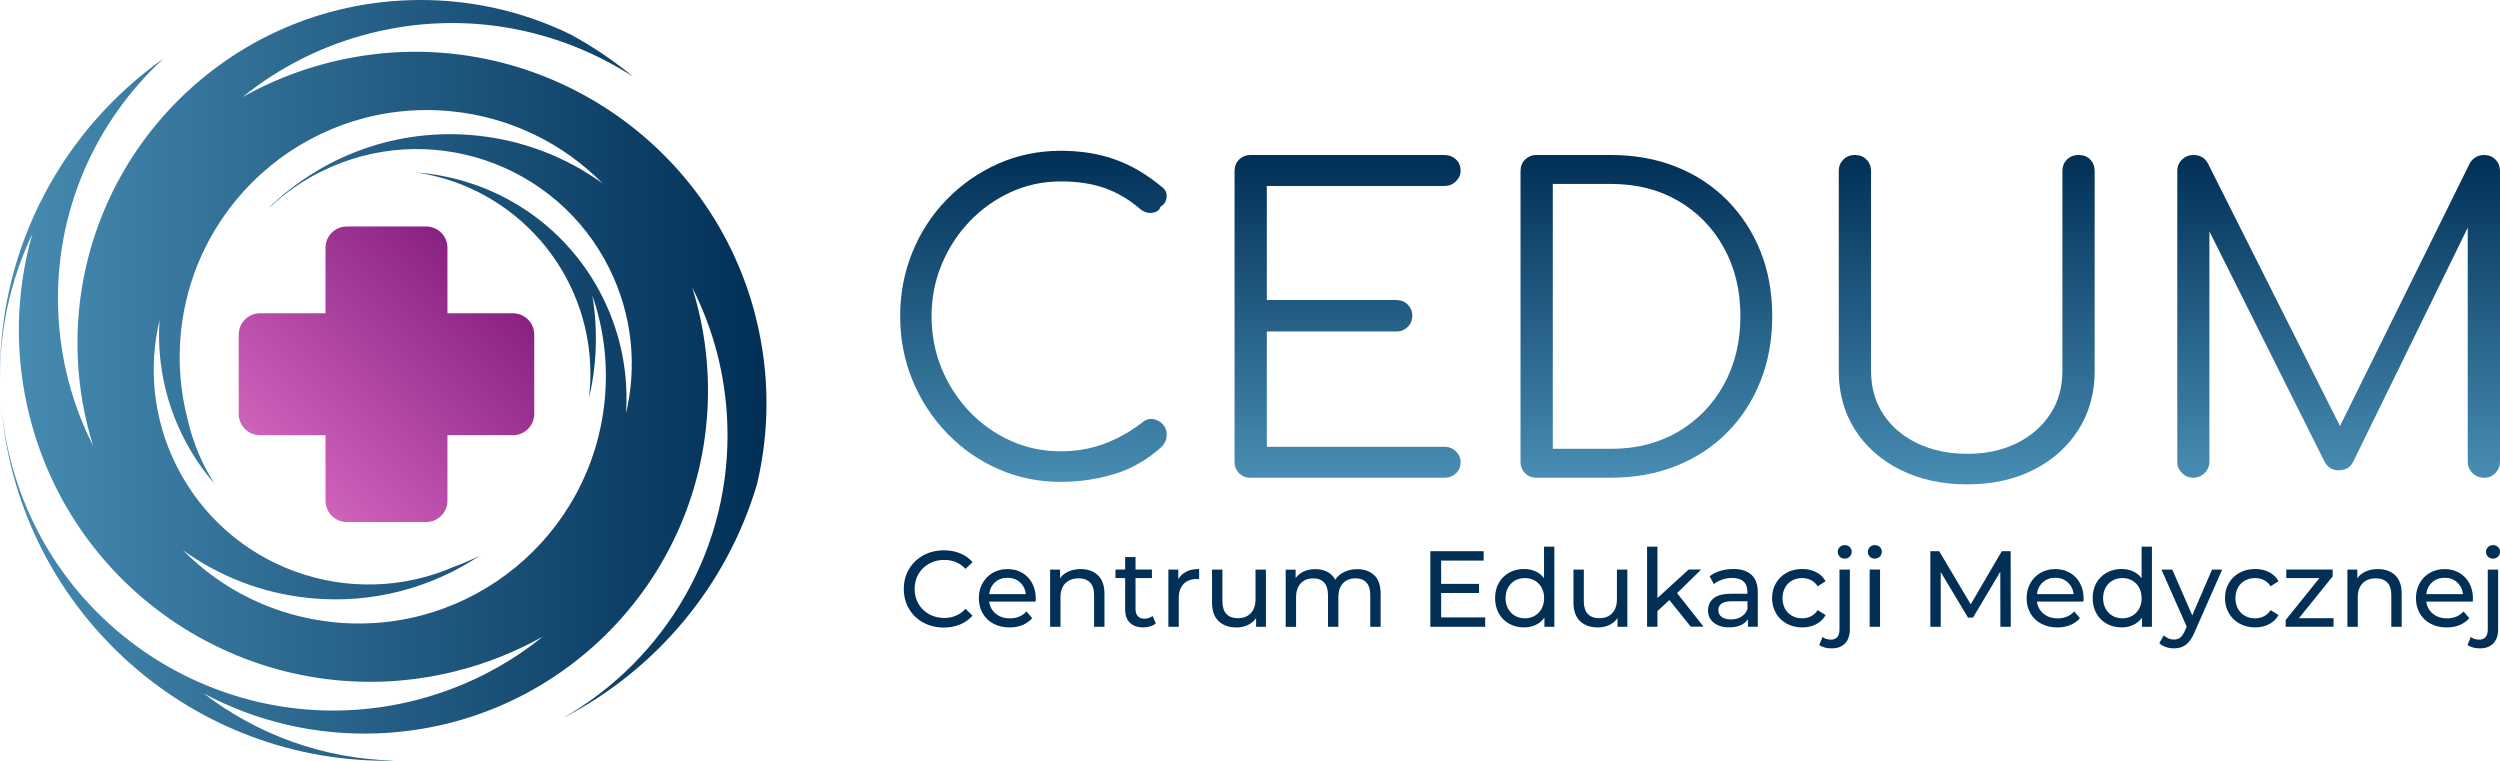
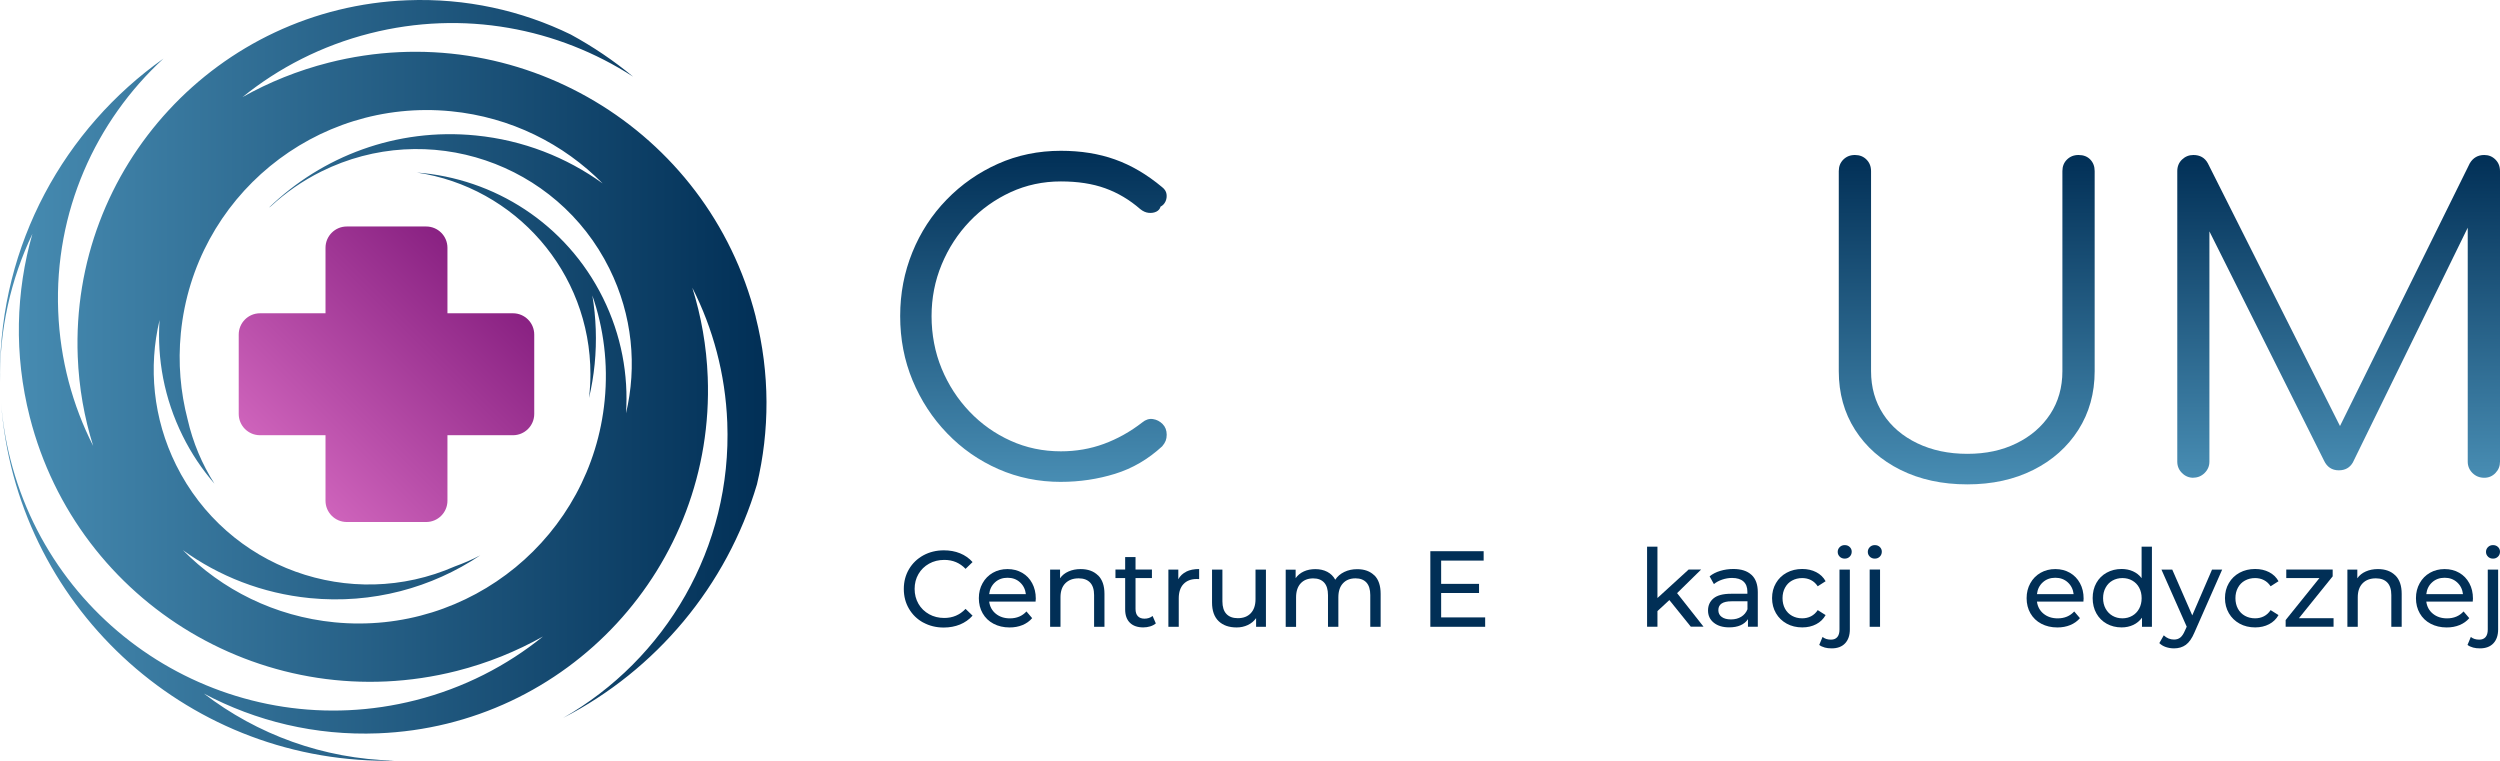
<svg xmlns="http://www.w3.org/2000/svg" xmlns:xlink="http://www.w3.org/1999/xlink" id="b" viewBox="0 0 564.03 171.63">
  <defs>
    <style>.k{fill:#012f56;}.l{fill:url(#d);}.m{fill:url(#h);}.n{fill:url(#j);}.o{fill:url(#g);}.p{fill:url(#e);}.q{fill:url(#i);}.r{fill:url(#f);}</style>
    <linearGradient id="d" x1="65.06" y1="106.58" x2="109.34" y2="62.3" gradientUnits="userSpaceOnUse">
      <stop offset="0" stop-color="#ce63bb" />
      <stop offset="1" stop-color="#892182" />
    </linearGradient>
    <linearGradient id="e" x1="0" y1="85.82" x2="172.95" y2="85.82" gradientUnits="userSpaceOnUse">
      <stop offset="0" stop-color="#488db3" />
      <stop offset="1" stop-color="#012f56" />
    </linearGradient>
    <linearGradient id="f" x1="233.17" y1="108.72" x2="233.17" y2="34.04" xlink:href="#e" />
    <linearGradient id="g" x1="304.04" y1="107.79" x2="304.04" y2="34.97" xlink:href="#e" />
    <linearGradient id="h" x1="371.45" y1="107.79" x2="371.45" y2="34.97" xlink:href="#e" />
    <linearGradient id="i" x1="443.71" y1="109.28" x2="443.71" y2="34.97" xlink:href="#e" />
    <linearGradient id="j" x1="527.62" y1="107.79" x2="527.62" y2="34.97" xlink:href="#e" />
  </defs>
  <g id="c">
    <path class="l" d="M115.73,70.68h-14.78v-14.78c0-2.65-2.15-4.8-4.8-4.8h-17.91c-2.65,0-4.8,2.15-4.8,4.8v14.78h-14.78c-2.65,0-4.8,2.15-4.8,4.8v17.91c0,2.65,2.15,4.8,4.8,4.8h14.78v14.78c0,2.65,2.15,4.8,4.8,4.8h17.91c2.65,0,4.8-2.15,4.8-4.8v-14.78h14.78c2.65,0,4.8-2.15,4.8-4.8v-17.91c0-2.65-2.15-4.8-4.8-4.8Z" />
    <path class="p" d="M170.5,71.46C159.72,29.03,116.59,3.36,74.15,14.14c-6.96,1.77-13.47,4.41-19.44,7.77,8.18-6.62,17.89-11.62,28.75-14.38,21.12-5.37,42.42-1.2,59.38,9.77-4.35-3.61-9.07-6.79-14.08-9.52C117.67,2.38,105.1-.46,91.88.06,49.16,1.73,15.87,37.72,17.54,80.45c.27,7.01,1.48,13.76,3.48,20.15-4.66-9.16-7.46-19.45-7.89-30.39-.88-22.44,8.42-42.9,23.75-56.99C14.57,29.01,0,55.02,0,84.44c0,.61.01,1.22.02,1.83-.2-11.78,2.39-23.22,7.29-33.51-3.74,13.03-4.18,27.2-.6,41.29,10.78,42.43,53.91,68.1,96.35,57.32,6.96-1.77,13.47-4.41,19.44-7.77-8.18,6.62-17.89,11.62-28.75,14.38-40.26,10.23-81.19-14.12-91.41-54.38-1.08-4.27-1.77-8.54-2.1-12.79,3.26,45.19,40.95,80.83,86.96,80.83.59,0,1.17-.02,1.75-.04-16.07-.36-30.95-5.92-42.95-15.12,11.69,6.22,25.14,9.53,39.32,8.97,42.73-1.67,76.02-37.66,74.35-80.39-.27-7.01-1.48-13.76-3.48-20.15,4.66,9.16,7.46,19.45,7.89,30.39,1.11,28.33-13.99,53.52-37.02,66.67,20.92-10.78,36.92-29.76,43.72-52.7,2.87-12.06,2.96-24.97-.3-37.82ZM141.23,93.31c.59-8.72-1.04-17.71-5.2-26.11-8.31-16.77-24.59-26.96-41.99-28.27,22.17,3.3,39.17,22.41,39.17,45.5,0,1.82-.12,3.6-.32,5.36.58-2.48,1.01-5.01,1.27-7.61.52-5.3.32-10.5-.52-15.52,2.55,7.37,3.6,15.4,2.78,23.68-3.01,30.66-30.31,53.07-60.97,50.06-13.48-1.33-25.37-7.35-34.2-16.29,8.15,5.89,17.92,9.77,28.65,10.83,14.1,1.39,27.53-2.33,38.45-9.65-1.84.96-3.76,1.79-5.73,2.5-23.57,10.34-51.34.42-62.89-22.88-5.23-10.55-6.26-22.09-3.73-32.71-.59,8.72,1.04,17.71,5.2,26.11,1.97,3.99,4.4,7.6,7.18,10.81-2.79-4.38-4.86-9.27-6.05-14.49-1.61-6.18-2.19-12.74-1.53-19.47,3.01-30.66,30.31-53.07,60.97-50.06,13.48,1.33,25.37,7.35,34.2,16.29-8.15-5.89-17.92-9.77-28.65-10.83-17.88-1.76-34.67,4.7-46.64,16.28.15-.1.3-.2.44-.3,3.33-3.08,7.14-5.75,11.4-7.86,23.99-11.89,53.08-2.07,64.97,21.92,5.23,10.55,6.26,22.09,3.73,32.71Z" />
    <path class="r" d="M239.37,108.72c-5.04,0-9.74-.96-14.13-2.89s-8.24-4.62-11.56-8.07c-3.33-3.45-5.92-7.43-7.79-11.93s-2.8-9.34-2.8-14.5.92-9.9,2.75-14.41c1.83-4.51,4.41-8.47,7.74-11.89,3.32-3.42,7.18-6.11,11.56-8.07s9.12-2.94,14.22-2.94c4.48,0,8.55.65,12.21,1.96,3.67,1.31,7.21,3.39,10.63,6.25.56.44.89.95.98,1.54s.01,1.15-.23,1.68c-.25.53-.62.92-1.12,1.17-.13.5-.44.87-.93,1.12-.5.25-1.07.34-1.73.28-.65-.06-1.29-.34-1.91-.84-2.42-2.11-5.07-3.68-7.93-4.71-2.86-1.03-6.19-1.54-9.98-1.54-4.04,0-7.82.81-11.33,2.42-3.51,1.62-6.61,3.82-9.28,6.62-2.67,2.8-4.77,6.03-6.29,9.7-1.52,3.67-2.28,7.55-2.28,11.66s.76,8.17,2.28,11.84c1.52,3.67,3.62,6.9,6.29,9.7,2.67,2.8,5.77,4.99,9.28,6.57,3.51,1.59,7.29,2.38,11.33,2.38,3.42,0,6.65-.56,9.7-1.68,3.04-1.12,5.94-2.73,8.67-4.85.75-.62,1.54-.87,2.38-.75.84.12,1.57.5,2.19,1.12.62.62.93,1.43.93,2.42,0,.5-.08.95-.23,1.35-.16.41-.42.83-.79,1.26-3.17,2.92-6.71,4.99-10.63,6.2-3.92,1.21-7.99,1.82-12.21,1.82Z" />
-     <path class="o" d="M282.17,107.79c-1.06,0-1.93-.34-2.61-1.03-.68-.68-1.03-1.55-1.03-2.61V38.61c0-1.06.34-1.93,1.03-2.61s1.55-1.03,2.61-1.03h43.73c.99,0,1.85.33,2.56.98.71.65,1.07,1.51,1.07,2.56,0,.93-.36,1.74-1.07,2.42-.72.68-1.57,1.03-2.56,1.03h-40.09v25.73h29.18c1.06,0,1.93.34,2.61,1.03.68.68,1.03,1.52,1.03,2.52s-.34,1.83-1.03,2.52c-.68.68-1.55,1.03-2.61,1.03h-29.18v26.01h40.09c.99,0,1.85.34,2.56,1.03.71.68,1.07,1.49,1.07,2.42,0,1.06-.36,1.91-1.07,2.56-.72.65-1.57.98-2.56.98h-43.73Z" />
-     <path class="m" d="M346.69,107.79c-1.06,0-1.93-.34-2.61-1.03-.68-.68-1.03-1.55-1.03-2.61V38.61c0-1.06.34-1.93,1.03-2.61s1.55-1.03,2.61-1.03h16.78c5.34,0,10.24.89,14.69,2.66,4.44,1.77,8.28,4.29,11.51,7.55,3.23,3.26,5.73,7.1,7.51,11.51,1.77,4.42,2.66,9.29,2.66,14.64s-.89,10.24-2.66,14.68c-1.77,4.45-4.27,8.3-7.51,11.56-3.23,3.26-7.07,5.78-11.51,7.55-4.45,1.77-9.34,2.66-14.69,2.66h-16.78ZM350.33,101.26h13.15c5.72,0,10.77-1.29,15.15-3.87,4.38-2.58,7.82-6.12,10.3-10.63,2.49-4.51,3.73-9.65,3.73-15.43s-1.24-10.92-3.73-15.43c-2.49-4.51-5.92-8.03-10.3-10.58-4.38-2.55-9.43-3.82-15.15-3.82h-13.15v59.77Z" />
    <path class="q" d="M443.85,109.28c-5.66,0-10.68-1.09-15.06-3.26-4.38-2.18-7.8-5.19-10.26-9.04-2.46-3.85-3.68-8.27-3.68-13.24v-45.13c0-1.06.34-1.93,1.03-2.61s1.55-1.03,2.61-1.03,1.93.34,2.61,1.03c.68.68,1.03,1.55,1.03,2.61v45.13c0,3.67.92,6.9,2.75,9.7,1.83,2.8,4.4,4.99,7.69,6.57,3.29,1.58,7.05,2.38,11.28,2.38s7.86-.79,11.1-2.38c3.23-1.58,5.76-3.78,7.6-6.57,1.83-2.8,2.75-6.03,2.75-9.7v-45.13c0-1.06.34-1.93,1.03-2.61s1.55-1.03,2.61-1.03c1.12,0,2,.34,2.66,1.03.65.68.98,1.55.98,2.61v45.13c0,4.97-1.23,9.39-3.68,13.24-2.46,3.86-5.84,6.87-10.16,9.04-4.32,2.17-9.28,3.26-14.87,3.26Z" />
    <path class="n" d="M494.85,107.79c-1,0-1.85-.36-2.56-1.07-.72-.71-1.07-1.57-1.07-2.56V38.61c0-1.06.36-1.93,1.07-2.61.71-.68,1.57-1.03,2.56-1.03,1.49,0,2.58.62,3.26,1.86l31.42,62.47h-3.17l30.86-62.47c.75-1.24,1.83-1.86,3.26-1.86.99,0,1.83.34,2.52,1.03.68.68,1.03,1.55,1.03,2.61v65.55c0,1-.34,1.85-1.03,2.56-.68.71-1.52,1.07-2.52,1.07-1.06,0-1.94-.36-2.66-1.07-.71-.71-1.07-1.57-1.07-2.56v-56.13l1.59.09-27.51,56.22c-.68,1.18-1.74,1.77-3.17,1.77-1.55,0-2.67-.75-3.36-2.24l-27.69-55.39,1.86-.47v56.13c0,1-.36,1.85-1.07,2.56s-1.57,1.07-2.56,1.07Z" />
    <path class="k" d="M208.31,140.47c-1.37-.75-2.45-1.79-3.23-3.12-.78-1.32-1.17-2.81-1.17-4.47s.39-3.14,1.17-4.47c.78-1.32,1.86-2.36,3.24-3.12,1.38-.75,2.92-1.13,4.63-1.13,1.33,0,2.55.22,3.65.67,1.1.45,2.05,1.11,2.82,1.98l-1.58,1.53c-1.28-1.35-2.88-2.02-4.8-2.02-1.27,0-2.41.28-3.43.85-1.02.57-1.82,1.35-2.4,2.35-.58,1-.86,2.12-.86,3.35s.29,2.35.86,3.35c.58,1,1.38,1.78,2.4,2.35,1.02.57,2.17.85,3.43.85,1.9,0,3.5-.68,4.8-2.05l1.58,1.53c-.78.88-1.73,1.54-2.84,2-1.11.45-2.33.68-3.67.68-1.7,0-3.24-.38-4.61-1.13Z" />
    <path class="k" d="M233.64,135.73h-10.47c.15,1.14.65,2.05,1.5,2.74.85.69,1.91,1.04,3.18,1.04,1.54,0,2.78-.52,3.73-1.56l1.29,1.51c-.58.68-1.31,1.2-2.18,1.56-.87.36-1.84.54-2.91.54-1.36,0-2.57-.28-3.63-.84-1.06-.56-1.87-1.34-2.45-2.35s-.86-2.14-.86-3.41.28-2.38.84-3.38c.56-1.01,1.33-1.79,2.31-2.35.98-.56,2.09-.84,3.32-.84s2.33.28,3.3.84c.97.56,1.72,1.34,2.26,2.35s.82,2.16.82,3.46c0,.18-.02.41-.05.71ZM224.5,131.37c-.75.68-1.2,1.57-1.33,2.68h8.28c-.13-1.09-.57-1.98-1.33-2.67-.75-.69-1.69-1.03-2.81-1.03s-2.06.34-2.81,1.02Z" />
    <path class="k" d="M247.73,129.8c.97.95,1.45,2.34,1.45,4.18v7.43h-2.34v-7.16c0-1.25-.3-2.19-.9-2.82-.6-.63-1.46-.95-2.58-.95-1.27,0-2.26.37-3,1.11s-1.1,1.8-1.1,3.18v6.65h-2.34v-12.91h2.24v1.95c.47-.67,1.11-1.18,1.91-1.53.8-.36,1.72-.54,2.74-.54,1.64,0,2.94.47,3.91,1.42Z" />
    <path class="k" d="M260.77,140.65c-.34.29-.76.51-1.27.67-.5.15-1.02.23-1.56.23-1.3,0-2.31-.35-3.02-1.05-.71-.7-1.07-1.7-1.07-2.99v-7.09h-2.19v-1.92h2.19v-2.82h2.34v2.82h3.7v1.92h-3.7v6.99c0,.7.17,1.23.52,1.61.35.37.85.56,1.5.56.71,0,1.32-.2,1.83-.61l.73,1.68Z" />
    <path class="k" d="M267.64,128.96c.8-.39,1.76-.58,2.9-.58v2.27c-.13-.02-.31-.02-.54-.02-1.27,0-2.26.38-2.98,1.13-.72.76-1.08,1.83-1.08,3.23v6.43h-2.34v-12.91h2.24v2.17c.41-.75,1.01-1.31,1.8-1.7Z" />
    <path class="k" d="M285.61,128.5v12.91h-2.22v-1.95c-.47.67-1.09,1.18-1.86,1.55-.77.36-1.61.55-2.52.55-1.72,0-3.08-.47-4.07-1.42s-1.49-2.35-1.49-4.2v-7.43h2.34v7.16c0,1.25.3,2.2.9,2.84.6.64,1.46.96,2.58.96,1.23,0,2.21-.37,2.92-1.12.71-.75,1.07-1.8,1.07-3.17v-6.67h2.34Z" />
    <path class="k" d="M310.07,129.79c.95.94,1.42,2.34,1.42,4.19v7.43h-2.34v-7.16c0-1.25-.29-2.19-.86-2.82-.58-.63-1.4-.95-2.47-.95-1.19,0-2.13.37-2.82,1.11-.7.74-1.05,1.8-1.05,3.18v6.65h-2.34v-7.16c0-1.25-.29-2.19-.86-2.82-.58-.63-1.4-.95-2.47-.95-1.19,0-2.13.37-2.82,1.11s-1.05,1.8-1.05,3.18v6.65h-2.34v-12.91h2.24v1.92c.47-.67,1.09-1.17,1.85-1.52s1.63-.52,2.61-.52,1.9.2,2.68.61c.78.41,1.38,1,1.8,1.78.49-.75,1.16-1.33,2.03-1.75.87-.42,1.85-.63,2.93-.63,1.62,0,2.91.47,3.86,1.41Z" />
    <path class="k" d="M335.07,139.29v2.12h-12.37v-17.05h12.03v2.12h-9.59v5.24h8.55v2.07h-8.55v5.5h9.94Z" />
-     <path class="k" d="M350.68,123.34v18.07h-2.24v-2.05c-.52.71-1.18,1.26-1.97,1.63-.8.37-1.67.56-2.63.56-1.25,0-2.37-.28-3.36-.83-.99-.55-1.77-1.33-2.33-2.33-.56-1-.84-2.15-.84-3.45s.28-2.44.84-3.43c.56-.99,1.34-1.76,2.33-2.31.99-.55,2.11-.83,3.36-.83.93,0,1.78.17,2.56.52.78.35,1.43.86,1.95,1.55v-7.11h2.34ZM346.25,138.93c.67-.38,1.18-.92,1.56-1.61.37-.69.56-1.48.56-2.37s-.19-1.68-.56-2.37c-.37-.69-.89-1.22-1.56-1.6s-1.4-.56-2.22-.56-1.57.19-2.23.56-1.18.9-1.56,1.6c-.38.69-.57,1.48-.57,2.37s.19,1.68.57,2.37c.38.69.9,1.23,1.56,1.61.66.38,1.4.57,2.23.57s1.55-.19,2.22-.57Z" />
-     <path class="k" d="M367.15,128.5v12.91h-2.22v-1.95c-.47.67-1.09,1.18-1.86,1.55-.77.36-1.61.55-2.52.55-1.72,0-3.08-.47-4.07-1.42s-1.49-2.35-1.49-4.2v-7.43h2.34v7.16c0,1.25.3,2.2.9,2.84.6.64,1.46.96,2.58.96,1.23,0,2.21-.37,2.92-1.12.71-.75,1.07-1.8,1.07-3.17v-6.67h2.34Z" />
    <path class="k" d="M376.62,135.39l-2.68,2.48v3.53h-2.34v-18.07h2.34v11.59l7.04-6.43h2.82l-5.43,5.33,5.97,7.57h-2.87l-4.85-6.02Z" />
    <path class="k" d="M395.16,129.69c.95.88,1.42,2.18,1.42,3.92v7.79h-2.22v-1.71c-.39.6-.95,1.06-1.67,1.38s-1.58.47-2.57.47c-1.45,0-2.6-.35-3.47-1.05-.87-.7-1.3-1.62-1.3-2.75s.41-2.05,1.24-2.74c.83-.69,2.14-1.04,3.94-1.04h3.7v-.46c0-1.01-.29-1.78-.88-2.31s-1.45-.8-2.58-.8c-.76,0-1.51.13-2.24.38-.73.25-1.35.59-1.85,1.01l-.97-1.75c.66-.54,1.46-.95,2.39-1.23s1.91-.43,2.95-.43c1.79,0,3.15.44,4.1,1.32ZM392.84,139.15c.65-.4,1.12-.96,1.41-1.69v-1.8h-3.6c-1.98,0-2.97.67-2.97,2,0,.65.25,1.16.76,1.53.5.37,1.2.56,2.09.56s1.66-.2,2.31-.6Z" />
    <path class="k" d="M403.1,140.7c-1.03-.57-1.84-1.35-2.42-2.35-.58-1-.88-2.13-.88-3.4s.29-2.4.88-3.4c.58-1,1.39-1.78,2.42-2.34,1.03-.56,2.2-.84,3.52-.84,1.17,0,2.21.24,3.13.71.92.47,1.63,1.15,2.13,2.05l-1.78,1.14c-.41-.62-.91-1.08-1.51-1.39-.6-.31-1.27-.46-2-.46-.84,0-1.6.19-2.28.56s-1.2.9-1.58,1.6c-.38.69-.57,1.48-.57,2.37s.19,1.71.57,2.4c.38.69.91,1.22,1.58,1.59.67.37,1.43.56,2.28.56.73,0,1.4-.15,2-.46.6-.31,1.1-.77,1.51-1.39l1.78,1.12c-.5.89-1.21,1.58-2.13,2.06-.92.48-1.96.72-3.13.72-1.31,0-2.49-.28-3.52-.85Z" />
    <path class="k" d="M411.66,146.08c-.49-.13-.89-.32-1.22-.58l.75-1.8c.49.41,1.12.61,1.9.61.62,0,1.09-.19,1.42-.57.33-.38.5-.95.5-1.69v-13.54h2.34v13.49c0,1.33-.36,2.38-1.07,3.14-.71.76-1.73,1.14-3.04,1.14-.57,0-1.1-.06-1.58-.19ZM415.06,125.58c-.3-.29-.45-.65-.45-1.07s.15-.78.45-1.08.68-.45,1.13-.45.83.14,1.13.43c.3.28.45.64.45,1.06s-.15.81-.45,1.11-.68.45-1.13.45-.83-.15-1.13-.44Z" />
    <path class="k" d="M421.85,125.58c-.3-.29-.45-.65-.45-1.07s.15-.78.45-1.08.68-.45,1.13-.45.83.14,1.13.43c.3.28.45.64.45,1.06s-.15.81-.45,1.11-.68.45-1.13.45-.83-.15-1.13-.44ZM421.82,128.5h2.34v12.91h-2.34v-12.91Z" />
-     <path class="k" d="M451.31,141.41l-.02-12.42-6.16,10.35h-1.12l-6.16-10.28v12.35h-2.34v-17.05h2l7.11,11.98,7.01-11.98h2l.02,17.05h-2.34Z" />
    <path class="k" d="M470.03,135.73h-10.47c.15,1.14.65,2.05,1.5,2.74.85.69,1.91,1.04,3.18,1.04,1.54,0,2.78-.52,3.73-1.56l1.29,1.51c-.58.68-1.31,1.2-2.18,1.56-.87.36-1.84.54-2.91.54-1.36,0-2.57-.28-3.63-.84-1.06-.56-1.87-1.34-2.45-2.35-.58-1.01-.86-2.14-.86-3.41s.28-2.38.84-3.38c.56-1.01,1.33-1.79,2.31-2.35.98-.56,2.09-.84,3.32-.84s2.33.28,3.3.84c.97.56,1.72,1.34,2.27,2.35s.82,2.16.82,3.46c0,.18-.02.41-.05.71ZM460.89,131.37c-.76.68-1.2,1.57-1.33,2.68h8.28c-.13-1.09-.57-1.98-1.33-2.67s-1.69-1.03-2.81-1.03-2.06.34-2.81,1.02Z" />
    <path class="k" d="M485.5,123.34v18.07h-2.24v-2.05c-.52.71-1.18,1.26-1.97,1.63-.8.37-1.67.56-2.63.56-1.25,0-2.37-.28-3.36-.83s-1.77-1.33-2.33-2.33c-.56-1-.84-2.15-.84-3.45s.28-2.44.84-3.43c.56-.99,1.33-1.76,2.33-2.31s2.11-.83,3.36-.83c.93,0,1.78.17,2.56.52.78.35,1.43.86,1.95,1.55v-7.11h2.34ZM481.06,138.93c.67-.38,1.18-.92,1.56-1.61.37-.69.56-1.48.56-2.37s-.19-1.68-.56-2.37c-.37-.69-.89-1.22-1.56-1.6s-1.4-.56-2.22-.56-1.57.19-2.23.56-1.18.9-1.56,1.6c-.38.69-.57,1.48-.57,2.37s.19,1.68.57,2.37c.38.69.9,1.23,1.56,1.61.66.38,1.4.57,2.23.57s1.55-.19,2.22-.57Z" />
    <path class="k" d="M501.35,128.5l-6.26,14.2c-.55,1.31-1.2,2.24-1.94,2.78s-1.63.8-2.67.8c-.63,0-1.25-.1-1.84-.3-.59-.2-1.08-.5-1.47-.89l1-1.75c.67.63,1.44.95,2.31.95.57,0,1.04-.15,1.42-.45.38-.3.73-.82,1.04-1.55l.41-.9-5.7-12.88h2.44l4.51,10.33,4.46-10.33h2.29Z" />
    <path class="k" d="M505.28,140.7c-1.03-.57-1.84-1.35-2.42-2.35-.58-1-.88-2.13-.88-3.4s.29-2.4.88-3.4c.58-1,1.39-1.78,2.42-2.34,1.03-.56,2.2-.84,3.52-.84,1.17,0,2.21.24,3.13.71.92.47,1.63,1.15,2.13,2.05l-1.78,1.14c-.41-.62-.91-1.08-1.51-1.39-.6-.31-1.27-.46-2-.46-.84,0-1.6.19-2.28.56s-1.2.9-1.58,1.6c-.38.69-.57,1.48-.57,2.37s.19,1.71.57,2.4c.38.69.91,1.22,1.58,1.59.67.37,1.43.56,2.28.56.73,0,1.4-.15,2-.46.6-.31,1.1-.77,1.51-1.39l1.78,1.12c-.5.89-1.21,1.58-2.13,2.06-.92.48-1.96.72-3.13.72-1.31,0-2.49-.28-3.52-.85Z" />
    <path class="k" d="M526.48,139.48v1.92h-10.81v-1.51l7.62-9.47h-7.48v-1.92h10.47v1.53l-7.62,9.45h7.82Z" />
    <path class="k" d="M540.4,129.8c.97.95,1.45,2.34,1.45,4.18v7.43h-2.34v-7.16c0-1.25-.3-2.19-.9-2.82-.6-.63-1.46-.95-2.58-.95-1.27,0-2.26.37-2.99,1.11s-1.1,1.8-1.1,3.18v6.65h-2.34v-12.91h2.24v1.95c.47-.67,1.11-1.18,1.91-1.53.8-.36,1.72-.54,2.74-.54,1.64,0,2.94.47,3.91,1.42Z" />
    <path class="k" d="M557.87,135.73h-10.47c.15,1.14.65,2.05,1.5,2.74.85.69,1.91,1.04,3.18,1.04,1.54,0,2.78-.52,3.73-1.56l1.29,1.51c-.58.68-1.31,1.2-2.18,1.56-.87.36-1.84.54-2.91.54-1.36,0-2.57-.28-3.63-.84-1.06-.56-1.87-1.34-2.45-2.35-.58-1.01-.86-2.14-.86-3.41s.28-2.38.84-3.38c.56-1.01,1.33-1.79,2.31-2.35.98-.56,2.09-.84,3.32-.84s2.33.28,3.3.84c.97.56,1.72,1.34,2.27,2.35s.82,2.16.82,3.46c0,.18-.02.41-.05.71ZM548.73,131.37c-.76.68-1.2,1.57-1.33,2.68h8.28c-.13-1.09-.57-1.98-1.33-2.67s-1.69-1.03-2.81-1.03-2.06.34-2.81,1.02Z" />
    <path class="k" d="M557.92,146.08c-.49-.13-.89-.32-1.22-.58l.75-1.8c.49.41,1.12.61,1.9.61.62,0,1.09-.19,1.42-.57.33-.38.5-.95.5-1.69v-13.54h2.34v13.49c0,1.33-.36,2.38-1.07,3.14-.71.76-1.73,1.14-3.04,1.14-.57,0-1.1-.06-1.58-.19ZM561.32,125.58c-.3-.29-.45-.65-.45-1.07s.15-.78.45-1.08.68-.45,1.13-.45.83.14,1.13.43c.3.28.45.64.45,1.06s-.15.81-.45,1.11-.68.45-1.13.45-.83-.15-1.13-.44Z" />
  </g>
</svg>